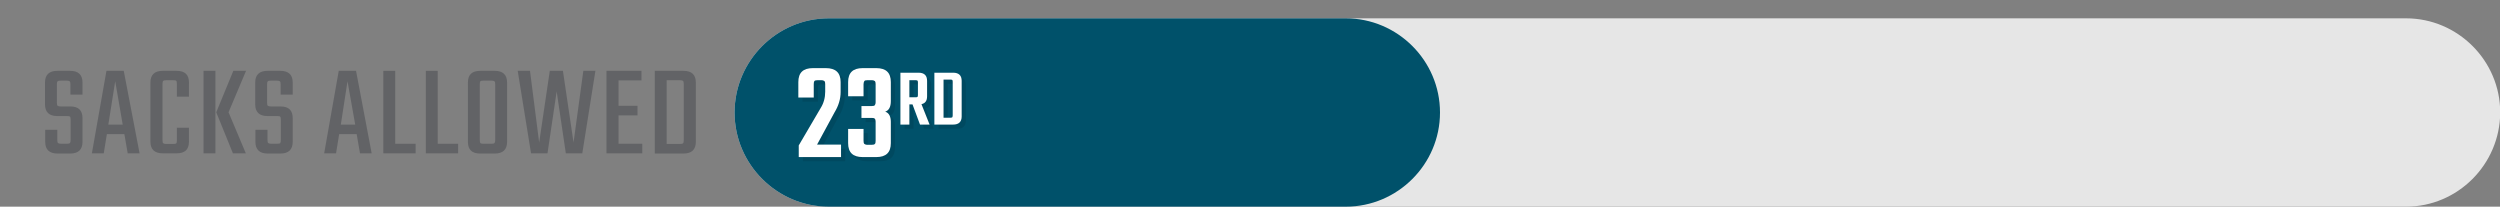
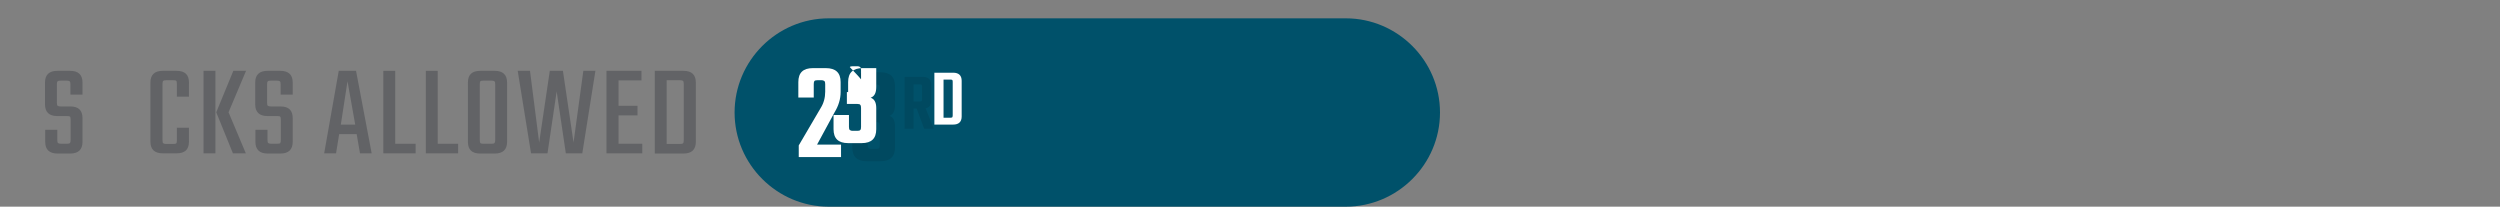
<svg xmlns="http://www.w3.org/2000/svg" version="1.1" id="Layer_1" x="0px" y="0px" viewBox="0 0 1200 99.2" style="enable-background:new 0 0 1200 99.2;" xml:space="preserve">
  <rect x="0" y="0" width="1200" height="99.2" fill="#808080" stroke="none" />
  <style type="text/css">
	.st0{fill:#E6E6E6;}
	.st1{fill:#00516A;}
	.st2{opacity:0.1;}
	.st3{fill:#FFFFFF;}
	.st4{fill:#626366;}
</style>
  <g id="Layer_4">
-     <path class="st0" d="M1154.9,99.2H397.8c-24.8,0-45.2-20.3-45.2-45.2l0,0c0-24.8,20.3-45.2,45.2-45.2h757.1   c24.8,0,45.2,20.3,45.2,45.2l0,0C1200,78.9,1179.7,99.2,1154.9,99.2z" />
-   </g>
+     </g>
  <g id="color-bar">
    <path class="st1" d="M646,99.2H397.8c-24.8,0-45.2-20.3-45.2-45.2l0,0c0-24.8,20.3-45.2,45.2-45.2H646c24.8,0,45.2,20.3,45.2,45.2   l0,0C691.2,78.9,670.8,99.2,646,99.2z" />
  </g>
  <g id="NUMBERS">
    <g>
      <g class="st2">
-         <path d="M392.6,42.4v6.4h-7.4v-7.4c0-4.5,2.3-6.7,7-6.7h6.2c4.7,0,7.1,2.2,7.1,6.7v4.8c0,3.3-1,6.6-2.9,9.7l-8.4,15.5h11.5v6     h-20.3v-5.6l10.5-17.9c1.5-2.4,2.2-5,2.2-7.9v-3.6c0-0.7-0.1-1.2-0.4-1.5c-0.3-0.2-0.7-0.4-1.4-0.4h-1.9c-0.7,0-1.2,0.1-1.5,0.4     C392.7,41.2,392.6,41.7,392.6,42.4z" />
        <path d="M416.5,42.4v5.8h-7.4v-6.8c0-4.5,2.3-6.7,7-6.7h6.5c4.7,0,7,2.2,7,6.7v9.1c0,2.8-0.9,4.5-2.7,5.1     c1.8,0.6,2.7,2.3,2.7,4.9v10.2c0,4.5-2.3,6.7-7,6.7h-6.5c-4.7,0-7-2.2-7-6.7v-6.8h7.4v5.7c0,0.7,0.1,1.2,0.4,1.5     c0.3,0.2,0.7,0.4,1.4,0.4h2.2c0.7,0,1.2-0.1,1.4-0.4c0.3-0.2,0.4-0.7,0.4-1.5v-9.1c0-0.7-0.1-1.2-0.4-1.5     c-0.2-0.3-0.7-0.4-1.4-0.4h-5v-5.7h5c0.7,0,1.2-0.1,1.4-0.4s0.4-0.7,0.4-1.5v-8.6c0-0.7-0.1-1.2-0.4-1.5     c-0.3-0.2-0.7-0.4-1.4-0.4h-2.2c-0.7,0-1.2,0.1-1.4,0.4C416.7,41.2,416.5,41.7,416.5,42.4z" />
        <path d="M438.5,52.1v9.7h-4.3V36.9h8.7c2.7,0,4.1,1.3,4.1,3.9v7.4c0,2.2-0.9,3.4-2.7,3.8l3.9,9.8h-4.6l-3.6-9.7     C440,52.1,438.5,52.1,438.5,52.1z M438.5,40.3v8.4h3.1c0.4,0,0.7-0.1,0.8-0.2c0.1-0.1,0.2-0.4,0.2-0.8v-6.2     c0-0.4-0.1-0.7-0.2-0.8c-0.2-0.1-0.4-0.2-0.8-0.2h-3.1V40.3z" />
-         <path d="M450.5,36.9h9c2.7,0,4.1,1.3,4.1,3.9v17.1c0,2.6-1.4,3.9-4.1,3.9h-9V36.9z M459.3,57.4V41.2c0-0.4-0.1-0.7-0.2-0.8     s-0.4-0.2-0.8-0.2h-3.4v18.3h3.4c0.4,0,0.7-0.1,0.8-0.2C459.2,58.1,459.3,57.8,459.3,57.4z" />
      </g>
      <g>
        <g>
          <path class="st3" d="M390.6,40.4v6.4h-7.4v-7.4c0-4.5,2.3-6.7,7-6.7h6.2c4.7,0,7.1,2.2,7.1,6.7v4.8c0,3.3-1,6.6-2.9,9.7      l-8.4,15.5h11.5v6h-20.3v-5.6l10.5-17.9c1.5-2.4,2.2-5,2.2-7.9v-3.6c0-0.7-0.1-1.2-0.4-1.5c-0.3-0.2-0.7-0.4-1.4-0.4h-1.9      c-0.7,0-1.2,0.1-1.5,0.4C390.7,39.2,390.6,39.7,390.6,40.4z" />
-           <path class="st3" d="M414.5,40.4v5.8h-7.4v-6.8c0-4.5,2.3-6.7,7-6.7h6.5c4.7,0,7,2.2,7,6.7v9.1c0,2.8-0.9,4.5-2.7,5.1      c1.8,0.6,2.7,2.3,2.7,4.9v10.2c0,4.5-2.3,6.7-7,6.7h-6.5c-4.7,0-7-2.2-7-6.7v-6.8h7.4v5.7c0,0.7,0.1,1.2,0.4,1.5      c0.3,0.2,0.7,0.4,1.4,0.4h2.2c0.7,0,1.2-0.1,1.4-0.4c0.3-0.2,0.4-0.7,0.4-1.5v-9.1c0-0.7-0.1-1.2-0.4-1.5      c-0.2-0.3-0.7-0.4-1.4-0.4h-5v-5.7h5c0.7,0,1.2-0.1,1.4-0.4s0.4-0.7,0.4-1.5v-8.6c0-0.7-0.1-1.2-0.4-1.5      c-0.3-0.2-0.7-0.4-1.4-0.4h-2.2c-0.7,0-1.2,0.1-1.4,0.4C414.7,39.2,414.5,39.7,414.5,40.4z" />
-           <path class="st3" d="M436.5,50.1v9.7h-4.3V34.9h8.7c2.7,0,4.1,1.3,4.1,3.9v7.4c0,2.2-0.9,3.4-2.7,3.8l3.9,9.8h-4.6l-3.6-9.7      C438,50.1,436.5,50.1,436.5,50.1z M436.5,38.3v8.4h3.1c0.4,0,0.7-0.1,0.8-0.2c0.1-0.1,0.2-0.4,0.2-0.8v-6.2      c0-0.4-0.1-0.7-0.2-0.8c-0.2-0.1-0.4-0.2-0.8-0.2h-3.1V38.3z" />
+           <path class="st3" d="M414.5,40.4v5.8h-7.4v-6.8c0-4.5,2.3-6.7,7-6.7h6.5v9.1c0,2.8-0.9,4.5-2.7,5.1      c1.8,0.6,2.7,2.3,2.7,4.9v10.2c0,4.5-2.3,6.7-7,6.7h-6.5c-4.7,0-7-2.2-7-6.7v-6.8h7.4v5.7c0,0.7,0.1,1.2,0.4,1.5      c0.3,0.2,0.7,0.4,1.4,0.4h2.2c0.7,0,1.2-0.1,1.4-0.4c0.3-0.2,0.4-0.7,0.4-1.5v-9.1c0-0.7-0.1-1.2-0.4-1.5      c-0.2-0.3-0.7-0.4-1.4-0.4h-5v-5.7h5c0.7,0,1.2-0.1,1.4-0.4s0.4-0.7,0.4-1.5v-8.6c0-0.7-0.1-1.2-0.4-1.5      c-0.3-0.2-0.7-0.4-1.4-0.4h-2.2c-0.7,0-1.2,0.1-1.4,0.4C414.7,39.2,414.5,39.7,414.5,40.4z" />
          <path class="st3" d="M448.5,34.9h9c2.7,0,4.1,1.3,4.1,3.9v17.1c0,2.6-1.4,3.9-4.1,3.9h-9V34.9z M457.3,55.4V39.2      c0-0.4-0.1-0.7-0.2-0.8s-0.4-0.2-0.8-0.2h-3.4v18.3h3.4c0.4,0,0.7-0.1,0.8-0.2C457.2,56.1,457.3,55.8,457.3,55.4z" />
        </g>
      </g>
    </g>
  </g>
  <g>
    <g>
      <path class="st4" d="M33.9,67.2v-9.7c0-0.8-0.1-1.3-0.3-1.5c-0.2-0.2-0.7-0.3-1.5-0.3h-4.7c-3.8,0-5.8-1.9-5.8-5.6V39.6    c0-3.7,2-5.6,5.9-5.6h6.2c3.9,0,5.9,1.9,5.9,5.6v5.8h-5.8v-4.9c0-0.8-0.1-1.3-0.4-1.5c-0.3-0.2-0.8-0.3-1.5-0.3h-2.7    c-0.8,0-1.3,0.1-1.5,0.3c-0.3,0.2-0.4,0.7-0.4,1.5v8.8c0,0.8,0.1,1.3,0.4,1.5c0.3,0.2,0.8,0.3,1.5,0.3h4.6c3.9,0,5.8,1.9,5.8,5.6    v11.4c0,3.7-2,5.6-5.9,5.6h-6.1c-3.9,0-5.9-1.9-5.9-5.6v-5.8h5.8v4.9c0,0.8,0.1,1.3,0.4,1.5c0.3,0.2,0.8,0.3,1.5,0.3H32    c0.8,0,1.3-0.1,1.5-0.3C33.8,68.4,33.9,67.9,33.9,67.2z" />
-       <path class="st4" d="M61.3,73.6l-1.6-9.2h-8.4l-1.5,9.2h-5.7l7-39.6h8.3L67,73.6H61.3z M52,59.8h6.9L55.3,39L52,59.8z" />
      <path class="st4" d="M90.7,46.4h-5.8v-6.1c0-0.8-0.1-1.3-0.3-1.5c-0.2-0.2-0.7-0.3-1.5-0.3h-3.2c-0.8,0-1.3,0.1-1.5,0.3    c-0.3,0.2-0.4,0.7-0.4,1.5v27c0,0.8,0.1,1.3,0.4,1.5c0.3,0.2,0.8,0.3,1.5,0.3h3.2c0.8,0,1.3-0.1,1.5-0.3c0.2-0.2,0.3-0.7,0.3-1.5    v-6h5.8v6.7c0,3.8-2,5.6-5.9,5.6h-6.7c-3.9,0-5.9-1.9-5.9-5.6V39.6c0-3.7,2-5.6,5.9-5.6h6.7c4,0,5.9,1.9,5.9,5.6V46.4z" />
      <path class="st4" d="M97.7,73.6V34h5.7v39.6H97.7z M118.1,34l-8.4,19.9l8.3,19.7h-6.2l-8-19.7L112,34H118.1z" />
      <path class="st4" d="M134.8,67.2v-9.7c0-0.8-0.1-1.3-0.3-1.5c-0.2-0.2-0.7-0.3-1.5-0.3h-4.7c-3.8,0-5.8-1.9-5.8-5.6V39.6    c0-3.7,2-5.6,5.9-5.6h6.2c3.9,0,5.9,1.9,5.9,5.6v5.8h-5.8v-4.9c0-0.8-0.1-1.3-0.4-1.5c-0.3-0.2-0.8-0.3-1.5-0.3h-2.7    c-0.8,0-1.3,0.1-1.5,0.3c-0.3,0.2-0.4,0.7-0.4,1.5v8.8c0,0.8,0.1,1.3,0.4,1.5c0.3,0.2,0.8,0.3,1.5,0.3h4.6c3.9,0,5.8,1.9,5.8,5.6    v11.4c0,3.7-2,5.6-5.9,5.6h-6.1c-3.9,0-5.9-1.9-5.9-5.6v-5.8h5.8v4.9c0,0.8,0.1,1.3,0.4,1.5c0.3,0.2,0.8,0.3,1.5,0.3h2.7    c0.8,0,1.3-0.1,1.5-0.3C134.7,68.4,134.8,67.9,134.8,67.2z" />
      <path class="st4" d="M172.8,73.6l-1.6-9.2h-8.4l-1.5,9.2h-5.7l7-39.6h8.3l7.5,39.6H172.8z M163.6,59.8h6.9L166.8,39L163.6,59.8z" />
      <path class="st4" d="M189.7,69h9.8v4.6H184V34h5.7V69z" />
      <path class="st4" d="M210.1,69h9.8v4.6h-15.5V34h5.7V69z" />
      <path class="st4" d="M230.5,34h7c3.9,0,5.9,1.9,5.9,5.6v28.5c0,3.7-2,5.6-5.9,5.6h-7c-4,0-5.9-1.9-5.9-5.6V39.6    C224.6,35.9,226.5,34,230.5,34z M237.7,67.2V40.5c0-0.8-0.1-1.3-0.4-1.5c-0.3-0.2-0.8-0.3-1.5-0.3h-3.7c-0.8,0-1.3,0.1-1.5,0.3    c-0.2,0.2-0.3,0.7-0.3,1.5v26.7c0,0.8,0.1,1.3,0.3,1.5c0.2,0.2,0.7,0.3,1.5,0.3h3.7c0.8,0,1.3-0.1,1.5-0.3    C237.6,68.4,237.7,67.9,237.7,67.2z" />
      <path class="st4" d="M280,34h5.8l-6.3,39.6h-7.9l-4.4-29.7l-4.4,29.7h-7.9L248.5,34h5.9l4.4,34.4l5.1-34.4h6.3l5.1,34.4L280,34z" />
      <path class="st4" d="M296.8,69h11.5v4.6h-17.2V34h16.8v4.6h-11v12.2h9.1v4.6h-9.1V69z" />
      <path class="st4" d="M314.3,34h13.8c3.9,0,5.9,1.9,5.9,5.6v28.5c0,3.7-2,5.6-5.9,5.6h-13.8V34z M328.2,67.3v-27    c0-0.8-0.1-1.3-0.4-1.5c-0.3-0.2-0.8-0.3-1.5-0.3h-6.3v30.6h6.3c0.8,0,1.3-0.1,1.5-0.3C328.1,68.6,328.2,68.1,328.2,67.3z" />
    </g>
  </g>
</svg>